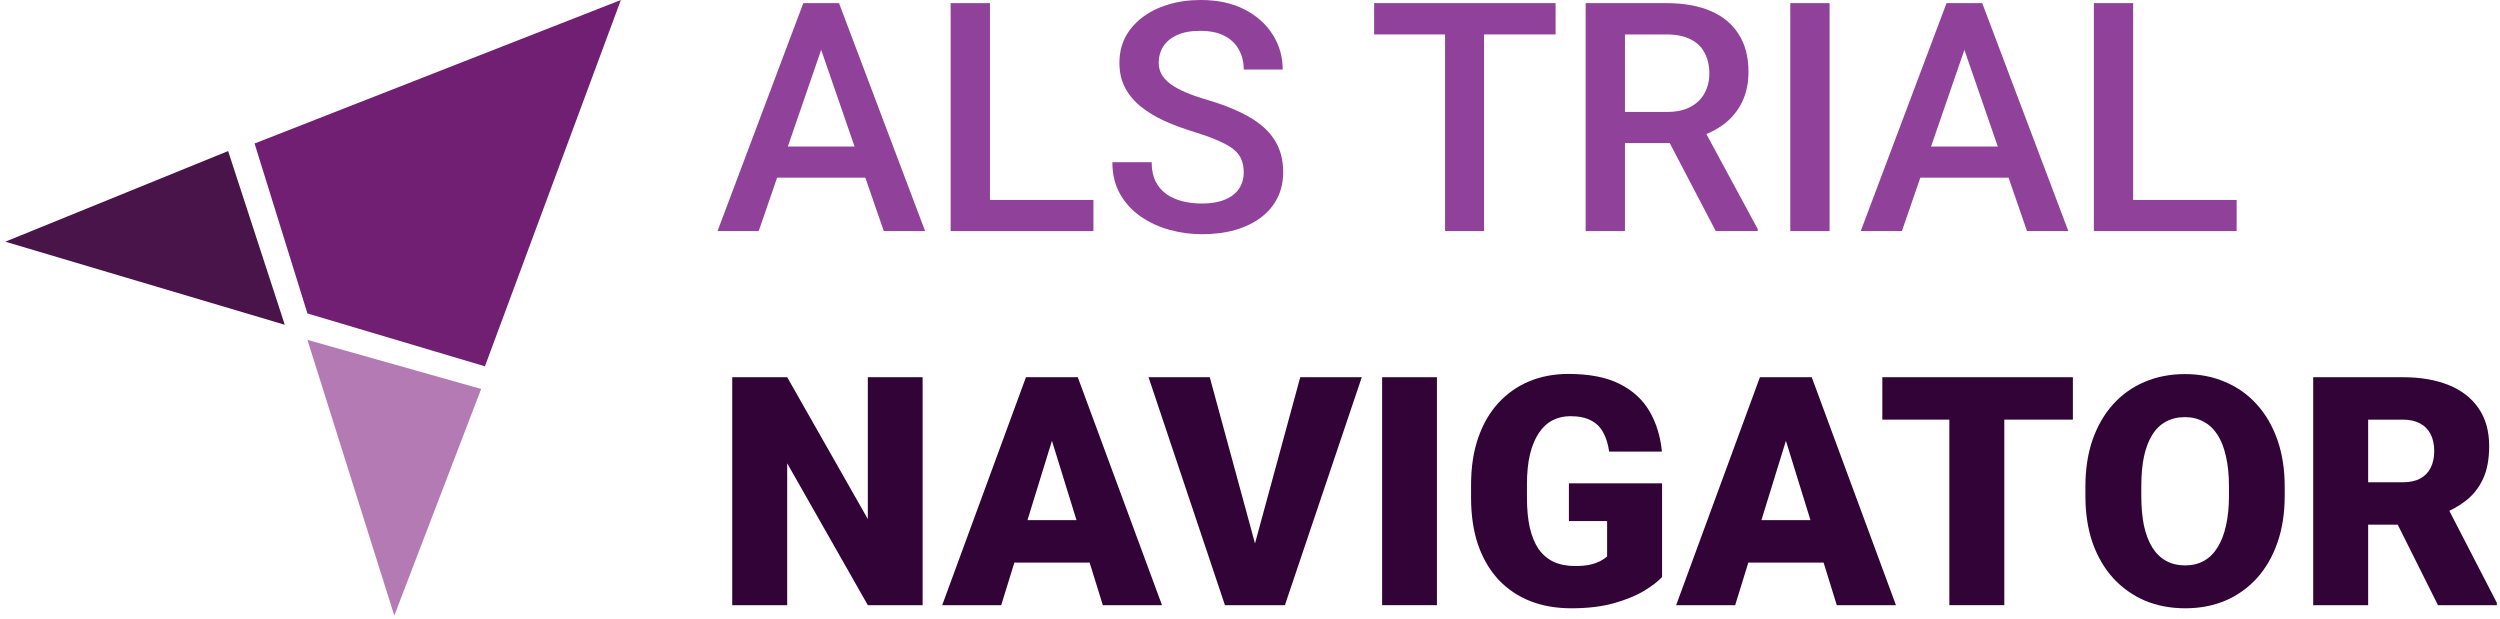
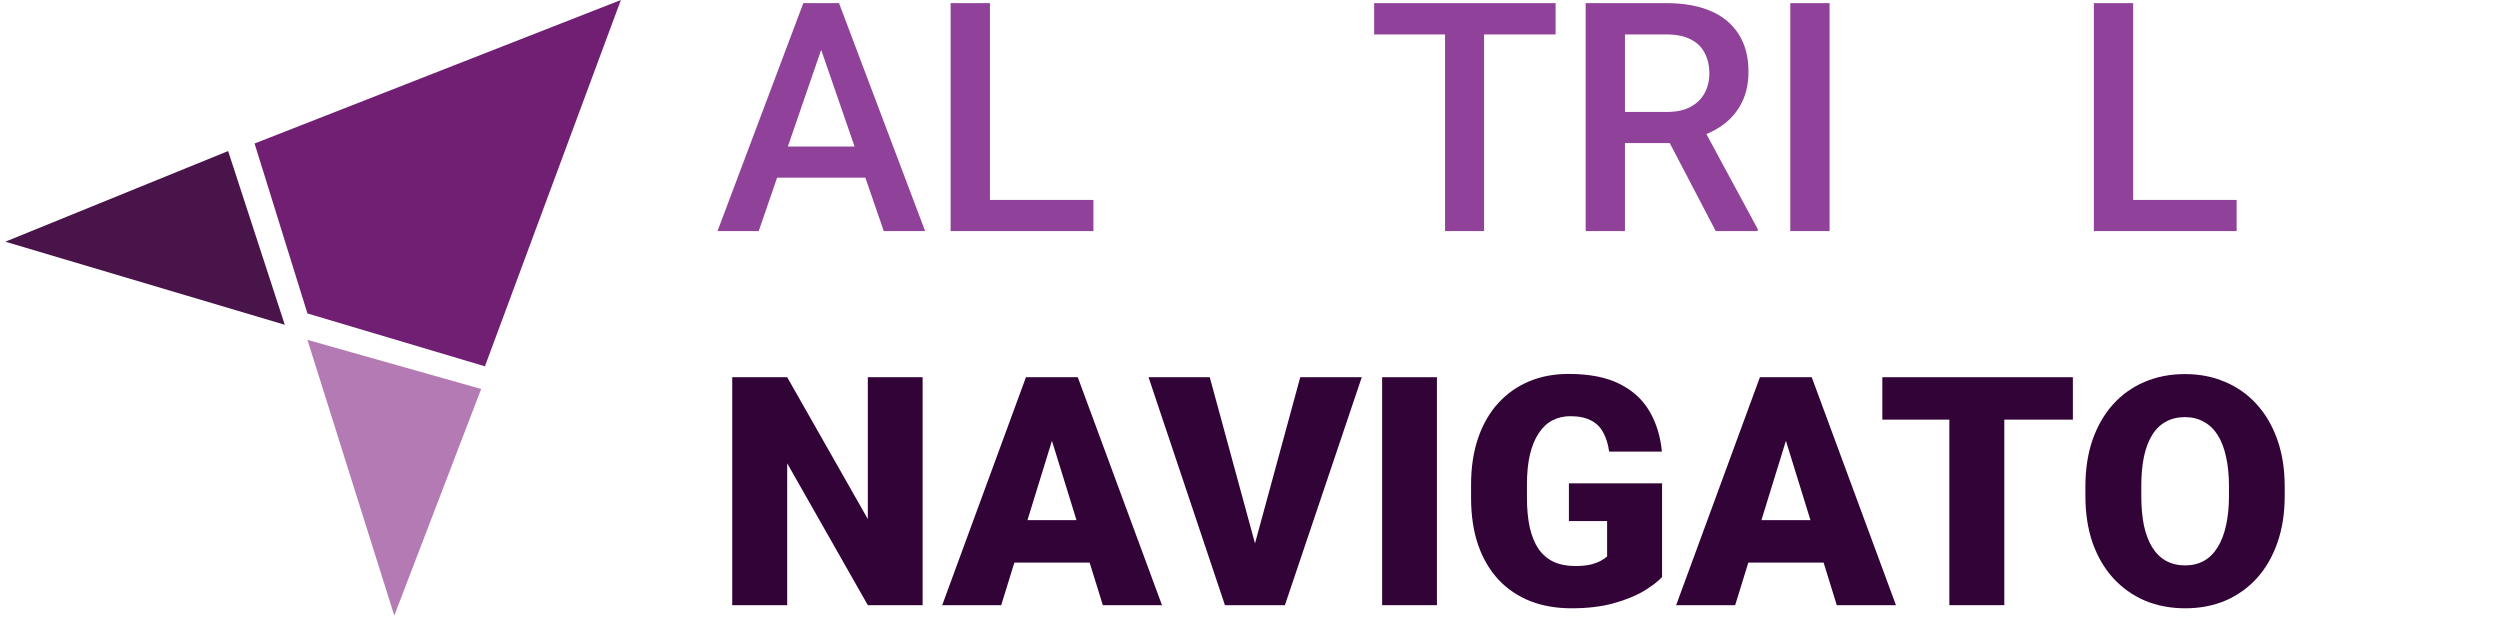
<svg xmlns="http://www.w3.org/2000/svg" width="331" height="82" viewBox="0 0 331 82" fill="none">
-   <path d="M306.268 49.943H318.145C320.467 49.943 322.484 50.288 324.198 50.979C325.912 51.67 327.231 52.693 328.157 54.047C329.097 55.401 329.567 57.073 329.567 59.063C329.567 60.791 329.297 62.235 328.758 63.396C328.219 64.556 327.466 65.517 326.499 66.277C325.545 67.023 324.433 67.638 323.162 68.122L320.778 69.469H310.807L310.766 63.852H318.145C319.071 63.852 319.838 63.686 320.446 63.354C321.054 63.023 321.51 62.553 321.814 61.945C322.132 61.323 322.291 60.583 322.291 59.727C322.291 58.856 322.132 58.11 321.814 57.488C321.496 56.866 321.026 56.389 320.405 56.058C319.797 55.726 319.043 55.56 318.145 55.56H313.543V80.124H306.268V49.943ZM322.788 80.124L316.114 66.774L323.825 66.733L330.582 79.813V80.124H322.788Z" fill="#320337" />
  <path d="M302.495 64.432V65.655C302.495 67.963 302.17 70.036 301.521 71.874C300.885 73.698 299.98 75.259 298.805 76.558C297.631 77.844 296.242 78.832 294.639 79.523C293.036 80.2 291.267 80.538 289.332 80.538C287.384 80.538 285.601 80.2 283.984 79.523C282.381 78.832 280.986 77.844 279.797 76.558C278.623 75.259 277.71 73.698 277.061 71.874C276.425 70.036 276.107 67.963 276.107 65.655V64.432C276.107 62.124 276.425 60.051 277.061 58.213C277.71 56.376 278.616 54.814 279.776 53.529C280.951 52.23 282.34 51.242 283.943 50.565C285.56 49.874 287.342 49.528 289.291 49.528C291.226 49.528 292.994 49.874 294.597 50.565C296.214 51.242 297.61 52.23 298.785 53.529C299.959 54.814 300.871 56.376 301.521 58.213C302.17 60.051 302.495 62.124 302.495 64.432ZM295.116 65.655V64.391C295.116 62.898 294.984 61.585 294.722 60.452C294.473 59.305 294.1 58.345 293.603 57.571C293.105 56.797 292.49 56.217 291.758 55.83C291.039 55.429 290.217 55.228 289.291 55.228C288.324 55.228 287.481 55.429 286.762 55.83C286.043 56.217 285.442 56.797 284.959 57.571C284.475 58.345 284.109 59.305 283.86 60.452C283.625 61.585 283.508 62.898 283.508 64.391V65.655C283.508 67.134 283.625 68.447 283.86 69.594C284.109 70.727 284.475 71.687 284.959 72.475C285.456 73.263 286.064 73.857 286.783 74.257C287.515 74.658 288.365 74.859 289.332 74.859C290.258 74.859 291.081 74.658 291.799 74.257C292.518 73.857 293.119 73.263 293.603 72.475C294.1 71.687 294.473 70.727 294.722 69.594C294.984 68.447 295.116 67.134 295.116 65.655Z" fill="#320337" />
  <path d="M265.37 49.943V80.124H258.094V49.943H265.37ZM274.449 49.943V55.56H249.222V49.943H274.449Z" fill="#320337" />
  <path d="M237.096 56.286L229.737 80.124H221.922L233.012 49.943H237.966L237.096 56.286ZM243.19 80.124L235.811 56.286L234.857 49.943H239.873L251.026 80.124H243.19ZM242.9 68.868V74.486H227.415V68.868H242.9Z" fill="#320337" />
  <path d="M220.057 63.997V76.392C219.545 76.959 218.758 77.567 217.694 78.217C216.643 78.852 215.317 79.398 213.714 79.854C212.111 80.31 210.224 80.538 208.055 80.538C206.051 80.538 204.234 80.221 202.603 79.585C200.972 78.935 199.57 77.989 198.395 76.745C197.234 75.487 196.336 73.954 195.7 72.143C195.079 70.319 194.768 68.232 194.768 65.883V64.204C194.768 61.855 195.085 59.768 195.721 57.944C196.357 56.12 197.248 54.586 198.395 53.342C199.556 52.085 200.917 51.131 202.479 50.482C204.054 49.832 205.781 49.507 207.661 49.507C210.439 49.507 212.698 49.95 214.439 50.834C216.18 51.705 217.5 52.914 218.398 54.462C219.297 55.995 219.842 57.771 220.036 59.789H213.05C212.912 58.794 212.65 57.951 212.263 57.26C211.89 56.555 211.351 56.023 210.646 55.664C209.941 55.291 209.029 55.104 207.91 55.104C207.039 55.104 206.244 55.291 205.526 55.664C204.821 56.037 204.22 56.603 203.722 57.364C203.225 58.11 202.838 59.05 202.562 60.183C202.299 61.316 202.168 62.642 202.168 64.163V65.883C202.168 67.389 202.292 68.709 202.541 69.842C202.803 70.975 203.19 71.922 203.702 72.682C204.227 73.428 204.89 73.995 205.692 74.382C206.507 74.755 207.467 74.942 208.573 74.942C209.347 74.942 210.01 74.879 210.563 74.755C211.116 74.617 211.572 74.451 211.931 74.257C212.304 74.05 212.587 73.857 212.781 73.677V68.992H207.723V63.997H220.057Z" fill="#320337" />
  <path d="M190.249 49.943V80.124H182.994V49.943H190.249Z" fill="#320337" />
  <path d="M165.872 73.014L172.153 49.943H180.299L170.121 80.124H164.856L165.872 73.014ZM160.171 49.943L166.452 73.014L167.509 80.124H162.182L152.066 49.943H160.171Z" fill="#320337" />
  <path d="M139.919 56.286L132.561 80.124H124.746L135.836 49.943H140.79L139.919 56.286ZM146.014 80.124L138.634 56.286L137.681 49.943H142.697L153.849 80.124H146.014ZM145.723 68.868V74.486H130.239V68.868H145.723Z" fill="#320337" />
  <path d="M122.155 49.943V80.124H114.9L104.224 61.343V80.124H96.948V49.943H104.224L114.9 68.723V49.943H122.155Z" fill="#320337" />
  <path d="M296.131 26.471V30.596H280.978V26.471H296.131ZM282.429 0.415V30.596H277.227V0.415H282.429Z" fill="#904199" />
-   <path d="M260.83 4.436L251.813 30.596H246.362L257.721 0.415H261.203L260.83 4.436ZM268.376 30.596L259.338 4.436L258.944 0.415H262.447L273.848 30.596H268.376ZM267.94 19.402V23.527H251.523V19.402H267.94Z" fill="#904199" />
  <path d="M242.237 0.415V30.596H237.034V0.415H242.237Z" fill="#904199" />
  <path d="M209.941 0.415H220.616C222.91 0.415 224.866 0.76 226.483 1.451C228.1 2.142 229.336 3.165 230.193 4.519C231.064 5.859 231.499 7.518 231.499 9.494C231.499 11 231.223 12.327 230.67 13.474C230.117 14.621 229.336 15.588 228.328 16.376C227.319 17.15 226.117 17.751 224.721 18.179L223.145 18.946H213.548L213.507 14.821H220.699C221.943 14.821 222.98 14.6 223.809 14.158C224.638 13.716 225.26 13.114 225.674 12.354C226.103 11.581 226.317 10.71 226.317 9.742C226.317 8.692 226.11 7.78 225.695 7.006C225.294 6.219 224.672 5.617 223.829 5.203C222.986 4.774 221.915 4.56 220.616 4.56H215.144V30.596H209.941V0.415ZM227.167 30.596L220.078 17.039L225.529 17.018L232.722 30.326V30.596H227.167Z" fill="#904199" />
  <path d="M196.488 0.415V30.596H191.327V0.415H196.488ZM205.961 0.415V4.56H181.937V0.415H205.961Z" fill="#904199" />
-   <path d="M164.67 22.822C164.67 22.201 164.573 21.648 164.379 21.164C164.2 20.68 163.875 20.238 163.405 19.837C162.935 19.437 162.272 19.05 161.415 18.677C160.572 18.29 159.494 17.896 158.181 17.495C156.744 17.053 155.418 16.562 154.201 16.023C152.999 15.471 151.949 14.835 151.051 14.116C150.152 13.384 149.455 12.548 148.957 11.608C148.46 10.655 148.211 9.556 148.211 8.312C148.211 7.082 148.467 5.963 148.978 4.954C149.503 3.945 150.242 3.075 151.196 2.342C152.163 1.596 153.303 1.023 154.616 0.622C155.929 0.207 157.38 0 158.969 0C161.208 0 163.136 0.415 164.752 1.244C166.383 2.073 167.634 3.185 168.504 4.581C169.389 5.977 169.831 7.518 169.831 9.204H164.67C164.67 8.209 164.455 7.331 164.027 6.571C163.612 5.797 162.977 5.189 162.12 4.747C161.277 4.305 160.206 4.084 158.907 4.084C157.677 4.084 156.654 4.27 155.839 4.643C155.024 5.016 154.416 5.521 154.015 6.156C153.614 6.792 153.414 7.511 153.414 8.312C153.414 8.879 153.545 9.397 153.808 9.867C154.07 10.323 154.471 10.751 155.01 11.152C155.549 11.539 156.226 11.905 157.041 12.251C157.857 12.596 158.817 12.928 159.923 13.246C161.595 13.743 163.053 14.296 164.296 14.904C165.54 15.498 166.577 16.175 167.406 16.935C168.235 17.695 168.857 18.559 169.271 19.526C169.686 20.48 169.893 21.565 169.893 22.781C169.893 24.052 169.638 25.199 169.126 26.222C168.615 27.231 167.882 28.094 166.929 28.813C165.989 29.518 164.856 30.064 163.529 30.451C162.217 30.824 160.752 31.01 159.135 31.01C157.684 31.01 156.254 30.817 154.844 30.43C153.448 30.043 152.177 29.456 151.03 28.668C149.883 27.866 148.971 26.871 148.294 25.683C147.617 24.481 147.278 23.078 147.278 21.475H152.481C152.481 22.456 152.647 23.292 152.978 23.983C153.324 24.674 153.801 25.241 154.409 25.683C155.017 26.111 155.722 26.429 156.523 26.637C157.338 26.844 158.209 26.947 159.135 26.947C160.351 26.947 161.367 26.775 162.182 26.429C163.011 26.084 163.633 25.6 164.048 24.978C164.462 24.356 164.67 23.638 164.67 22.822Z" fill="#904199" />
  <path d="M144.77 26.471V30.596H129.617V26.471H144.77ZM131.068 0.415V30.596H125.865V0.415H131.068Z" fill="#904199" />
  <path d="M109.469 4.436L100.452 30.596H95L106.359 0.415H109.842L109.469 4.436ZM117.014 30.596L107.976 4.436L107.582 0.415H111.086L122.486 30.596H117.014ZM116.579 19.402V23.527H100.161V19.402H116.579Z" fill="#904199" />
  <path d="M37.704 43L30.204 20L0.704 32L37.704 43Z" fill="#48144A" />
  <path d="M52.204 81.5L40.704 45L63.704 51.5L52.204 81.5Z" fill="#B37AB4" />
  <path d="M40.704 41.5L33.704 19L82.204 0L64.204 48.5L40.704 41.5Z" fill="#701F73" />
</svg>